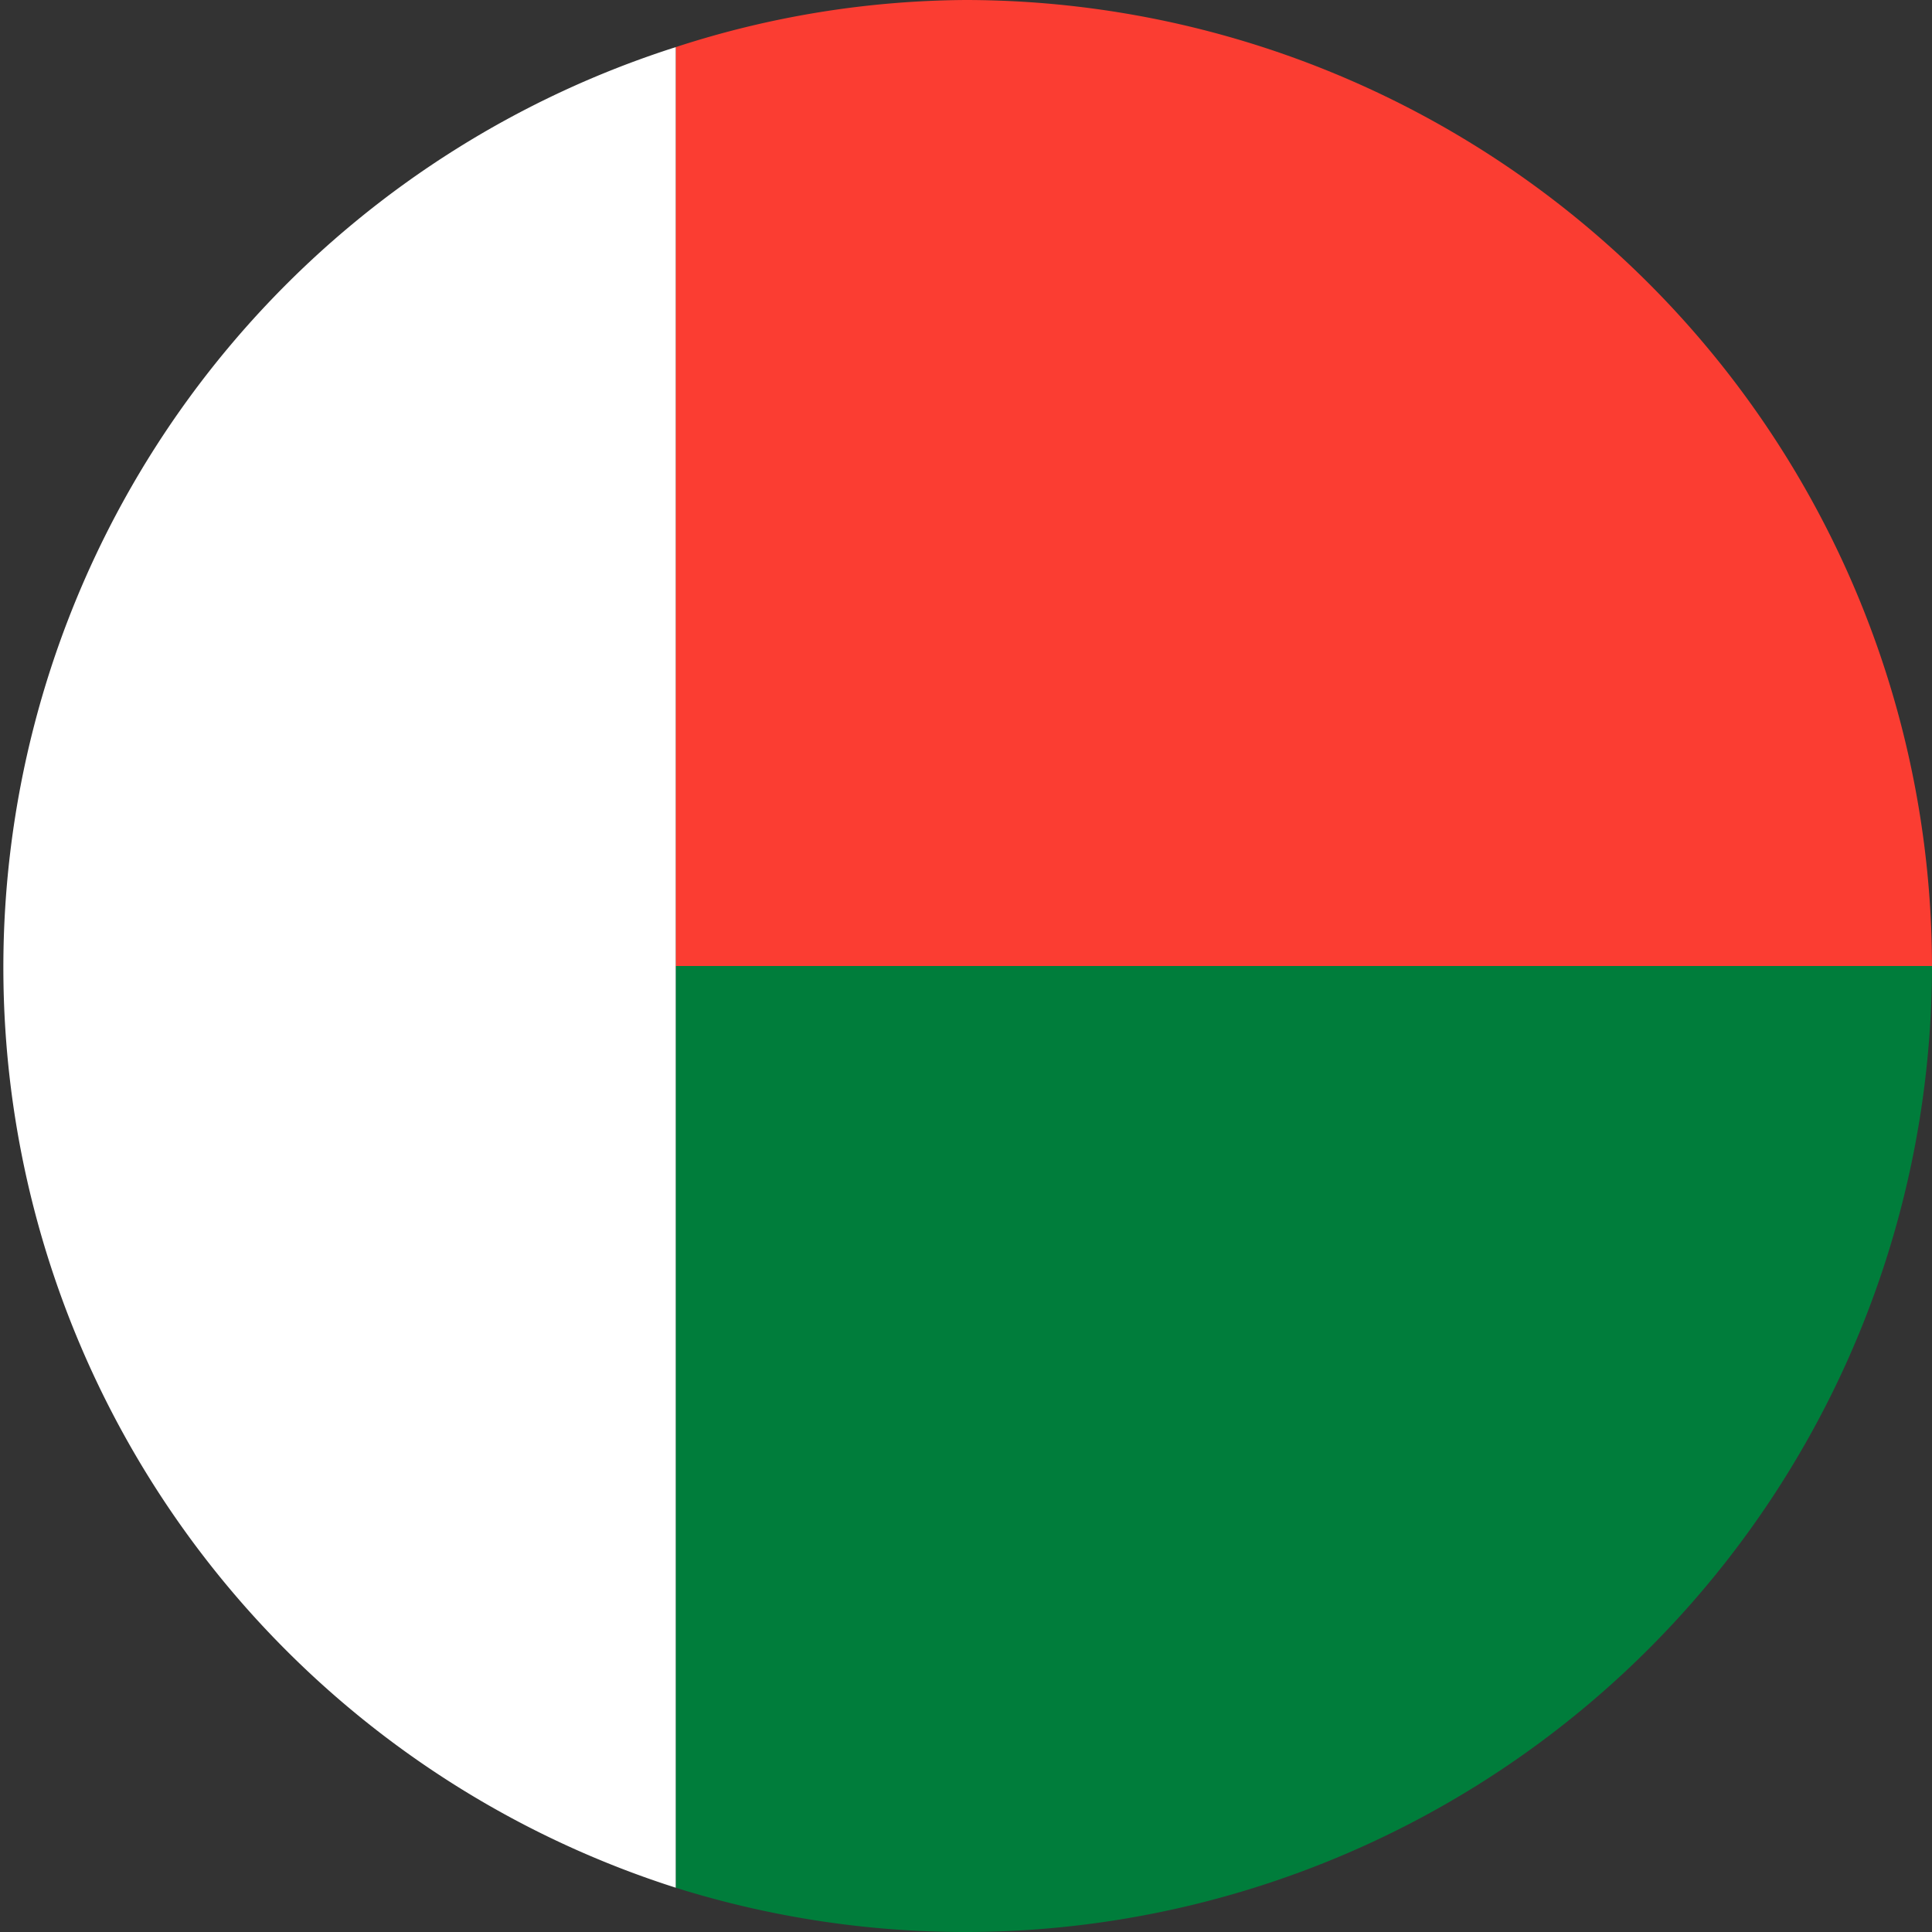
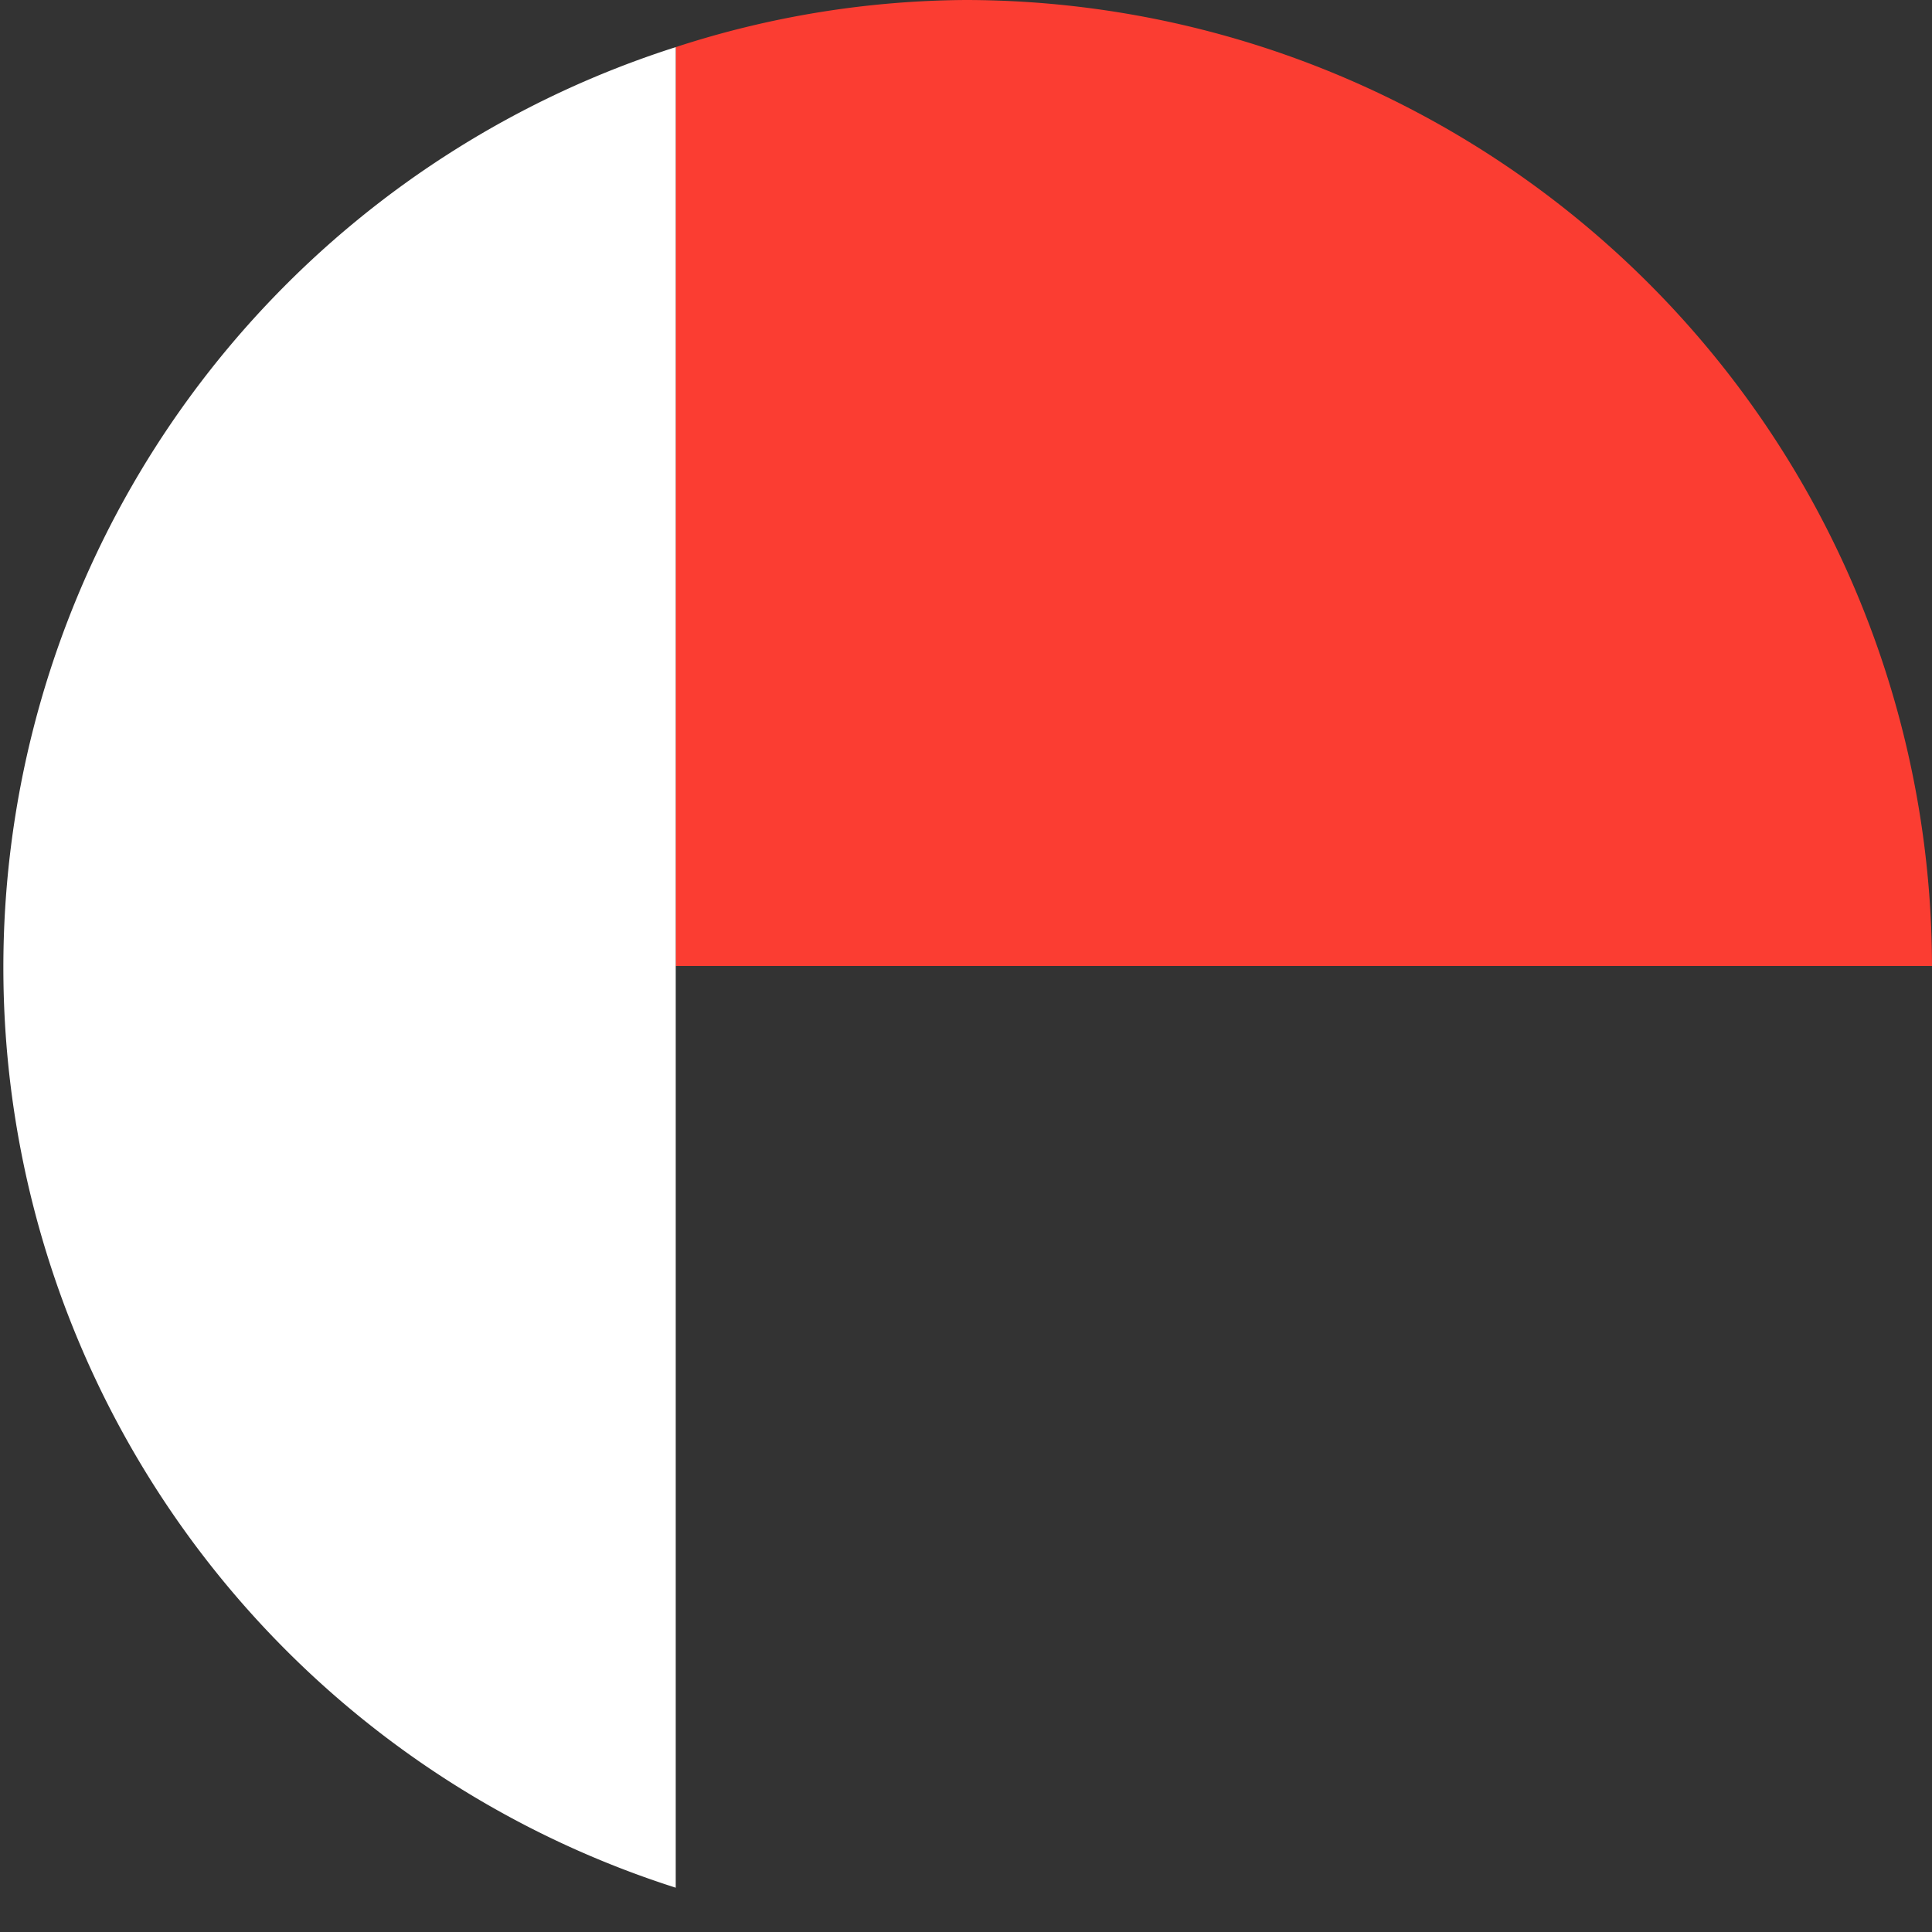
<svg xmlns="http://www.w3.org/2000/svg" width="41" height="41" viewBox="0 0 41 41">
  <rect x="0" y="0" width="41" height="41" fill="#333333" stroke="none" />
  <defs>
    <style>.cls-1{fill:#fb3d32;}.cls-2{fill:#007d3b;}.cls-3{fill:#fff;}</style>
  </defs>
  <g id="Flags">
    <path class="cls-1" d="M41,20.5H14.34V1A20.2,20.2,0,0,1,20.5,0,20.53,20.53,0,0,1,41,20.5Z" />
-     <path class="cls-2" d="M41,20.5A20.52,20.52,0,0,1,14.34,40.06V20.5Z" />
    <path class="cls-3" d="M14.34,1V40.06A20.5,20.5,0,0,1,14.34,1Z" />
  </g>
</svg>